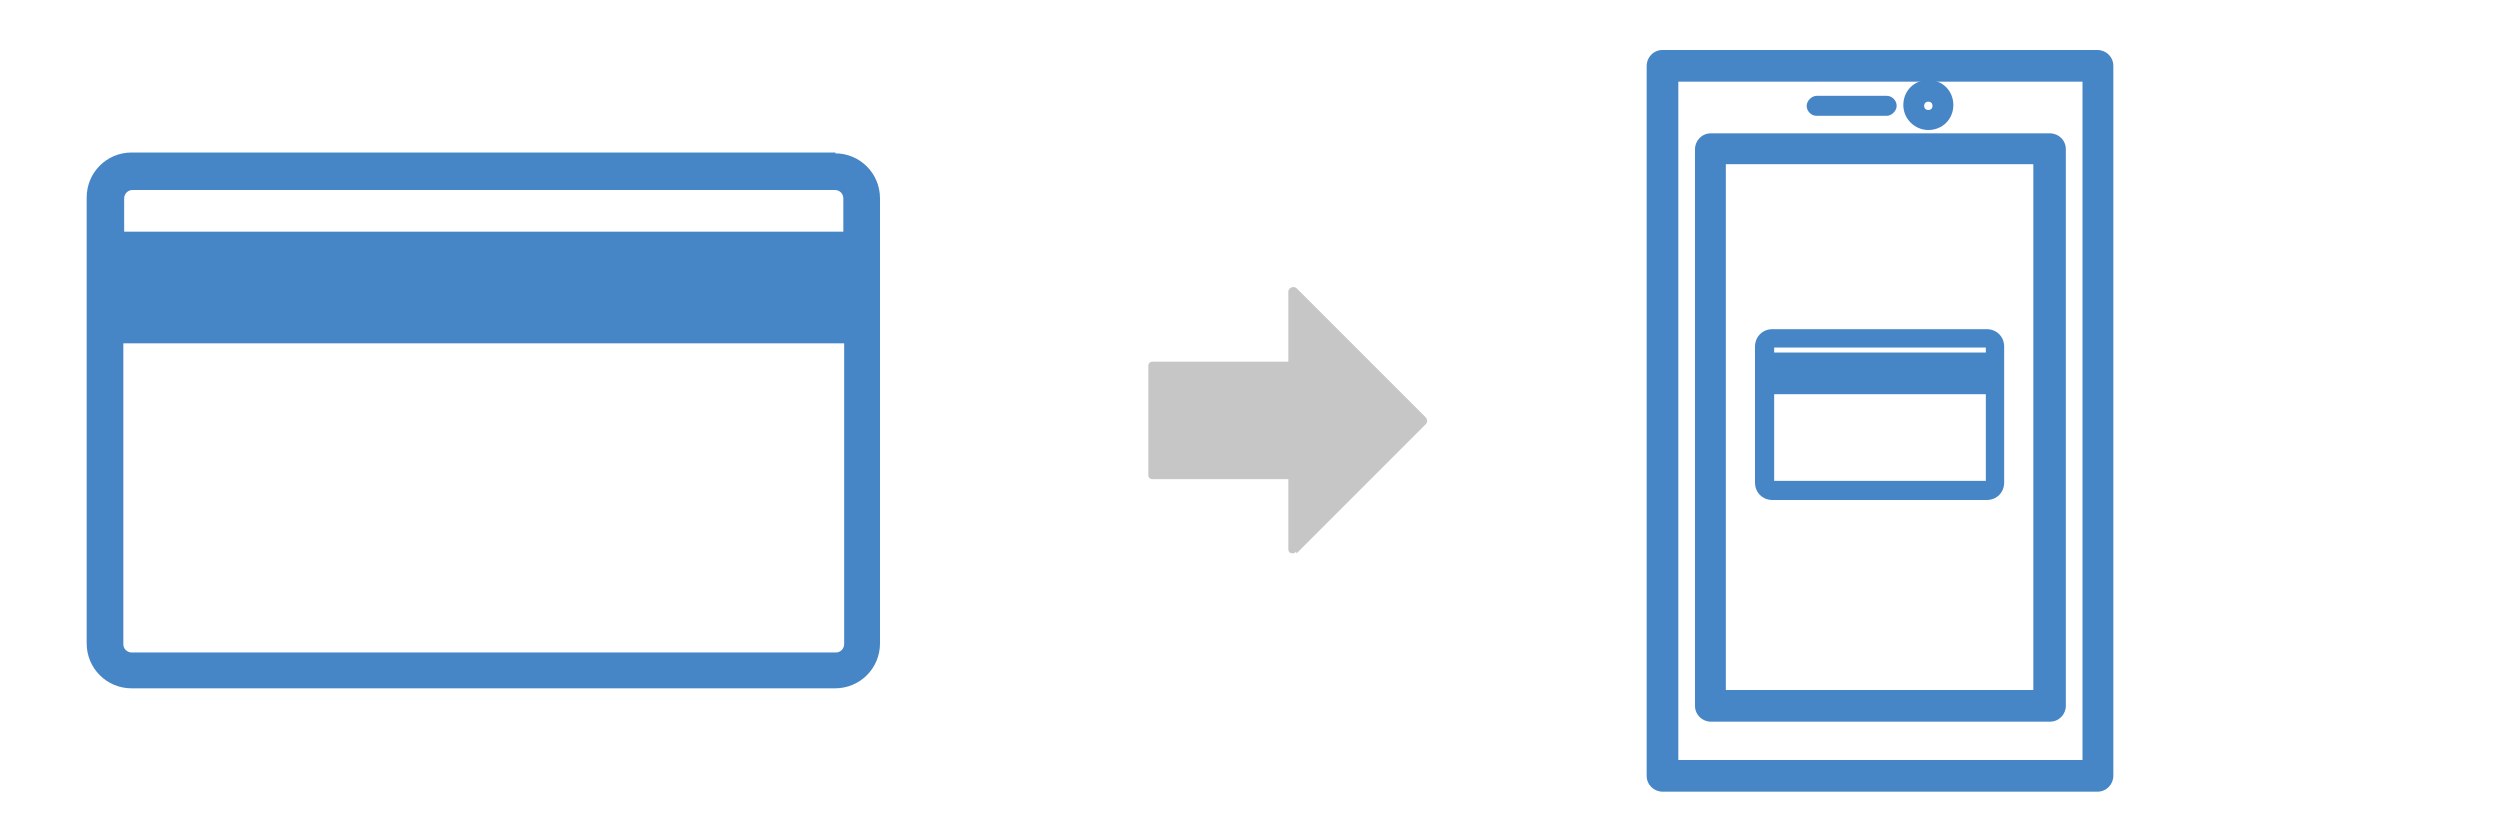
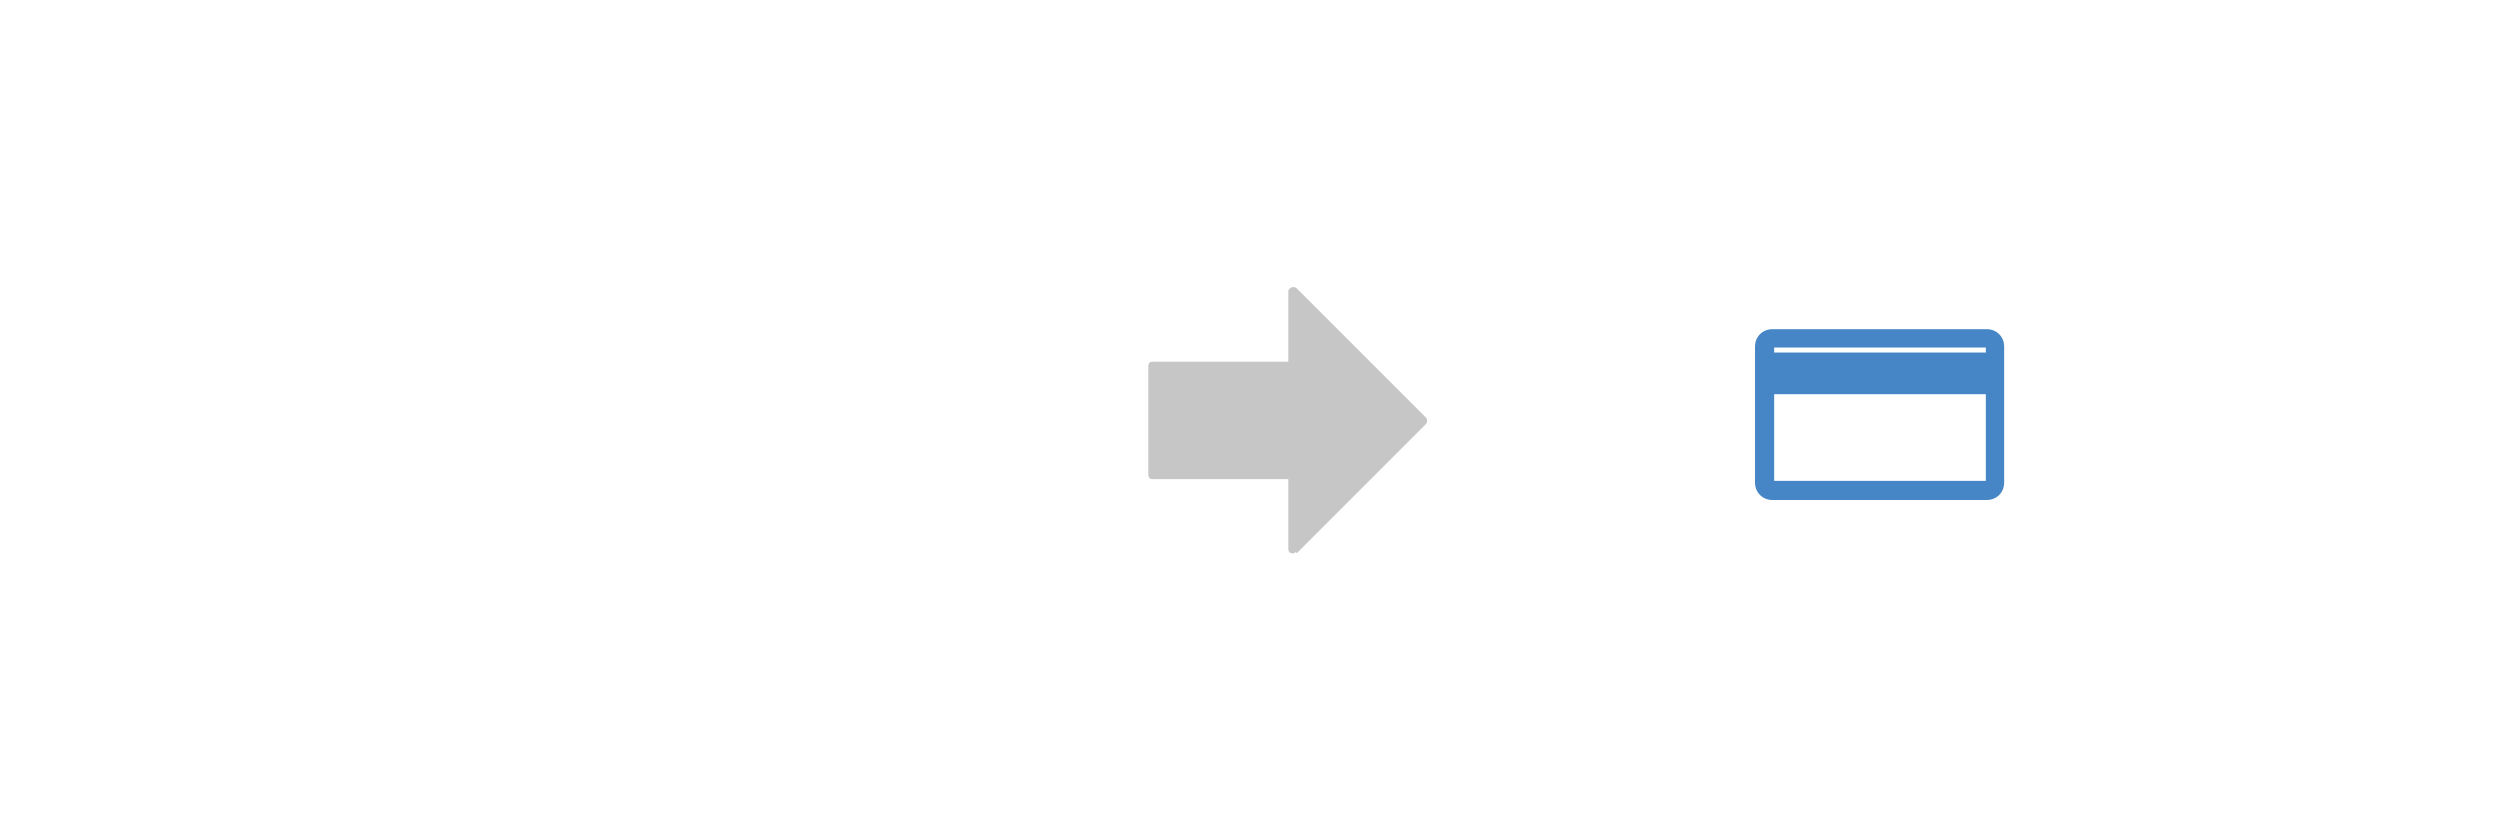
<svg xmlns="http://www.w3.org/2000/svg" id="_レイヤー_1" data-name="レイヤー_1" width="300" height="100" version="1.1" viewBox="0 0 300 100">
  <defs>
    <style>
      .st0 {
        fill: #c6c6c6;
      }

      .st1 {
        fill: #4686c6;
      }
    </style>
  </defs>
-   <path class="st1" d="M100.3,18.3H15.8c-3,0-5.4,2.4-5.4,5.4v53.5c0,3,2.4,5.4,5.4,5.4h84.4c3,0,5.4-2.4,5.4-5.4V23.8c0-3-2.4-5.4-5.4-5.4ZM14.9,41.2h86.4v36.1c0,.5-.4,1-1,1H15.8c-.5,0-1-.4-1-1v-36.1ZM15.8,22.8h84.4c.5,0,1,.4,1,1v4H14.9v-4c0-.5.4-1,1-1Z" />
  <path id="_パス_295" data-name="パス_295" class="st0" d="M155.6,66.4l15.5-15.5c.2-.2.2-.6,0-.8h0s-15.5-15.5-15.5-15.5c-.2-.2-.6-.2-.8,0-.1.1-.2.2-.2.4v8.4h-16.3c-.3,0-.5.2-.5.5v13.1c0,.3.2.5.5.5h16.3v8.4c0,.3.2.5.5.5.1,0,.3,0,.4-.2" />
  <g>
    <g>
      <g>
-         <path class="st1" d="M226.4,13.9h-8.4c-.7,0-1.2-.6-1.2-1.2s.6-1.2,1.2-1.2h8.4c.7,0,1.2.6,1.2,1.2s-.6,1.2-1.2,1.2Z" />
-         <path class="st1" d="M231.4,15.6c-1.6,0-3-1.3-3-3s1.3-3,3-3,3,1.3,3,3-1.3,3-3,3ZM231.4,12.2c-.3,0-.5.2-.5.5s.2.5.5.5.5-.2.5-.5-.2-.5-.5-.5Z" />
-       </g>
-       <path class="st1" d="M246,86.6h-40.7c-1,0-1.9-.8-1.9-1.9V17.9c0-1,.8-1.9,1.9-1.9h40.7c1,0,1.9.8,1.9,1.9v66.8c0,1-.8,1.9-1.9,1.9ZM207.1,82.8h36.9V19.7h-36.9v63.1Z" />
-       <path class="st1" d="M251.7,95h-52.2c-1,0-1.9-.8-1.9-1.9V7.9c0-1,.8-1.9,1.9-1.9h52.2c1,0,1.9.8,1.9,1.9v85.2c0,1-.8,1.9-1.9,1.9ZM201.4,91.2h48.5V9.8h-48.5v81.5Z" />
+         </g>
    </g>
    <path class="st1" d="M238.4,39.5h-25.7c-1.2,0-2.1.9-2.1,2.1v16.3c0,1.2.9,2.1,2.1,2.1h25.7c1.2,0,2.1-.9,2.1-2.1v-16.3c0-1.2-.9-2.1-2.1-2.1ZM238.3,47.3v10.4h-25.4v-10.4h25.4ZM212.9,42.3v-.6h25.4v.6h-25.4Z" />
  </g>
</svg>